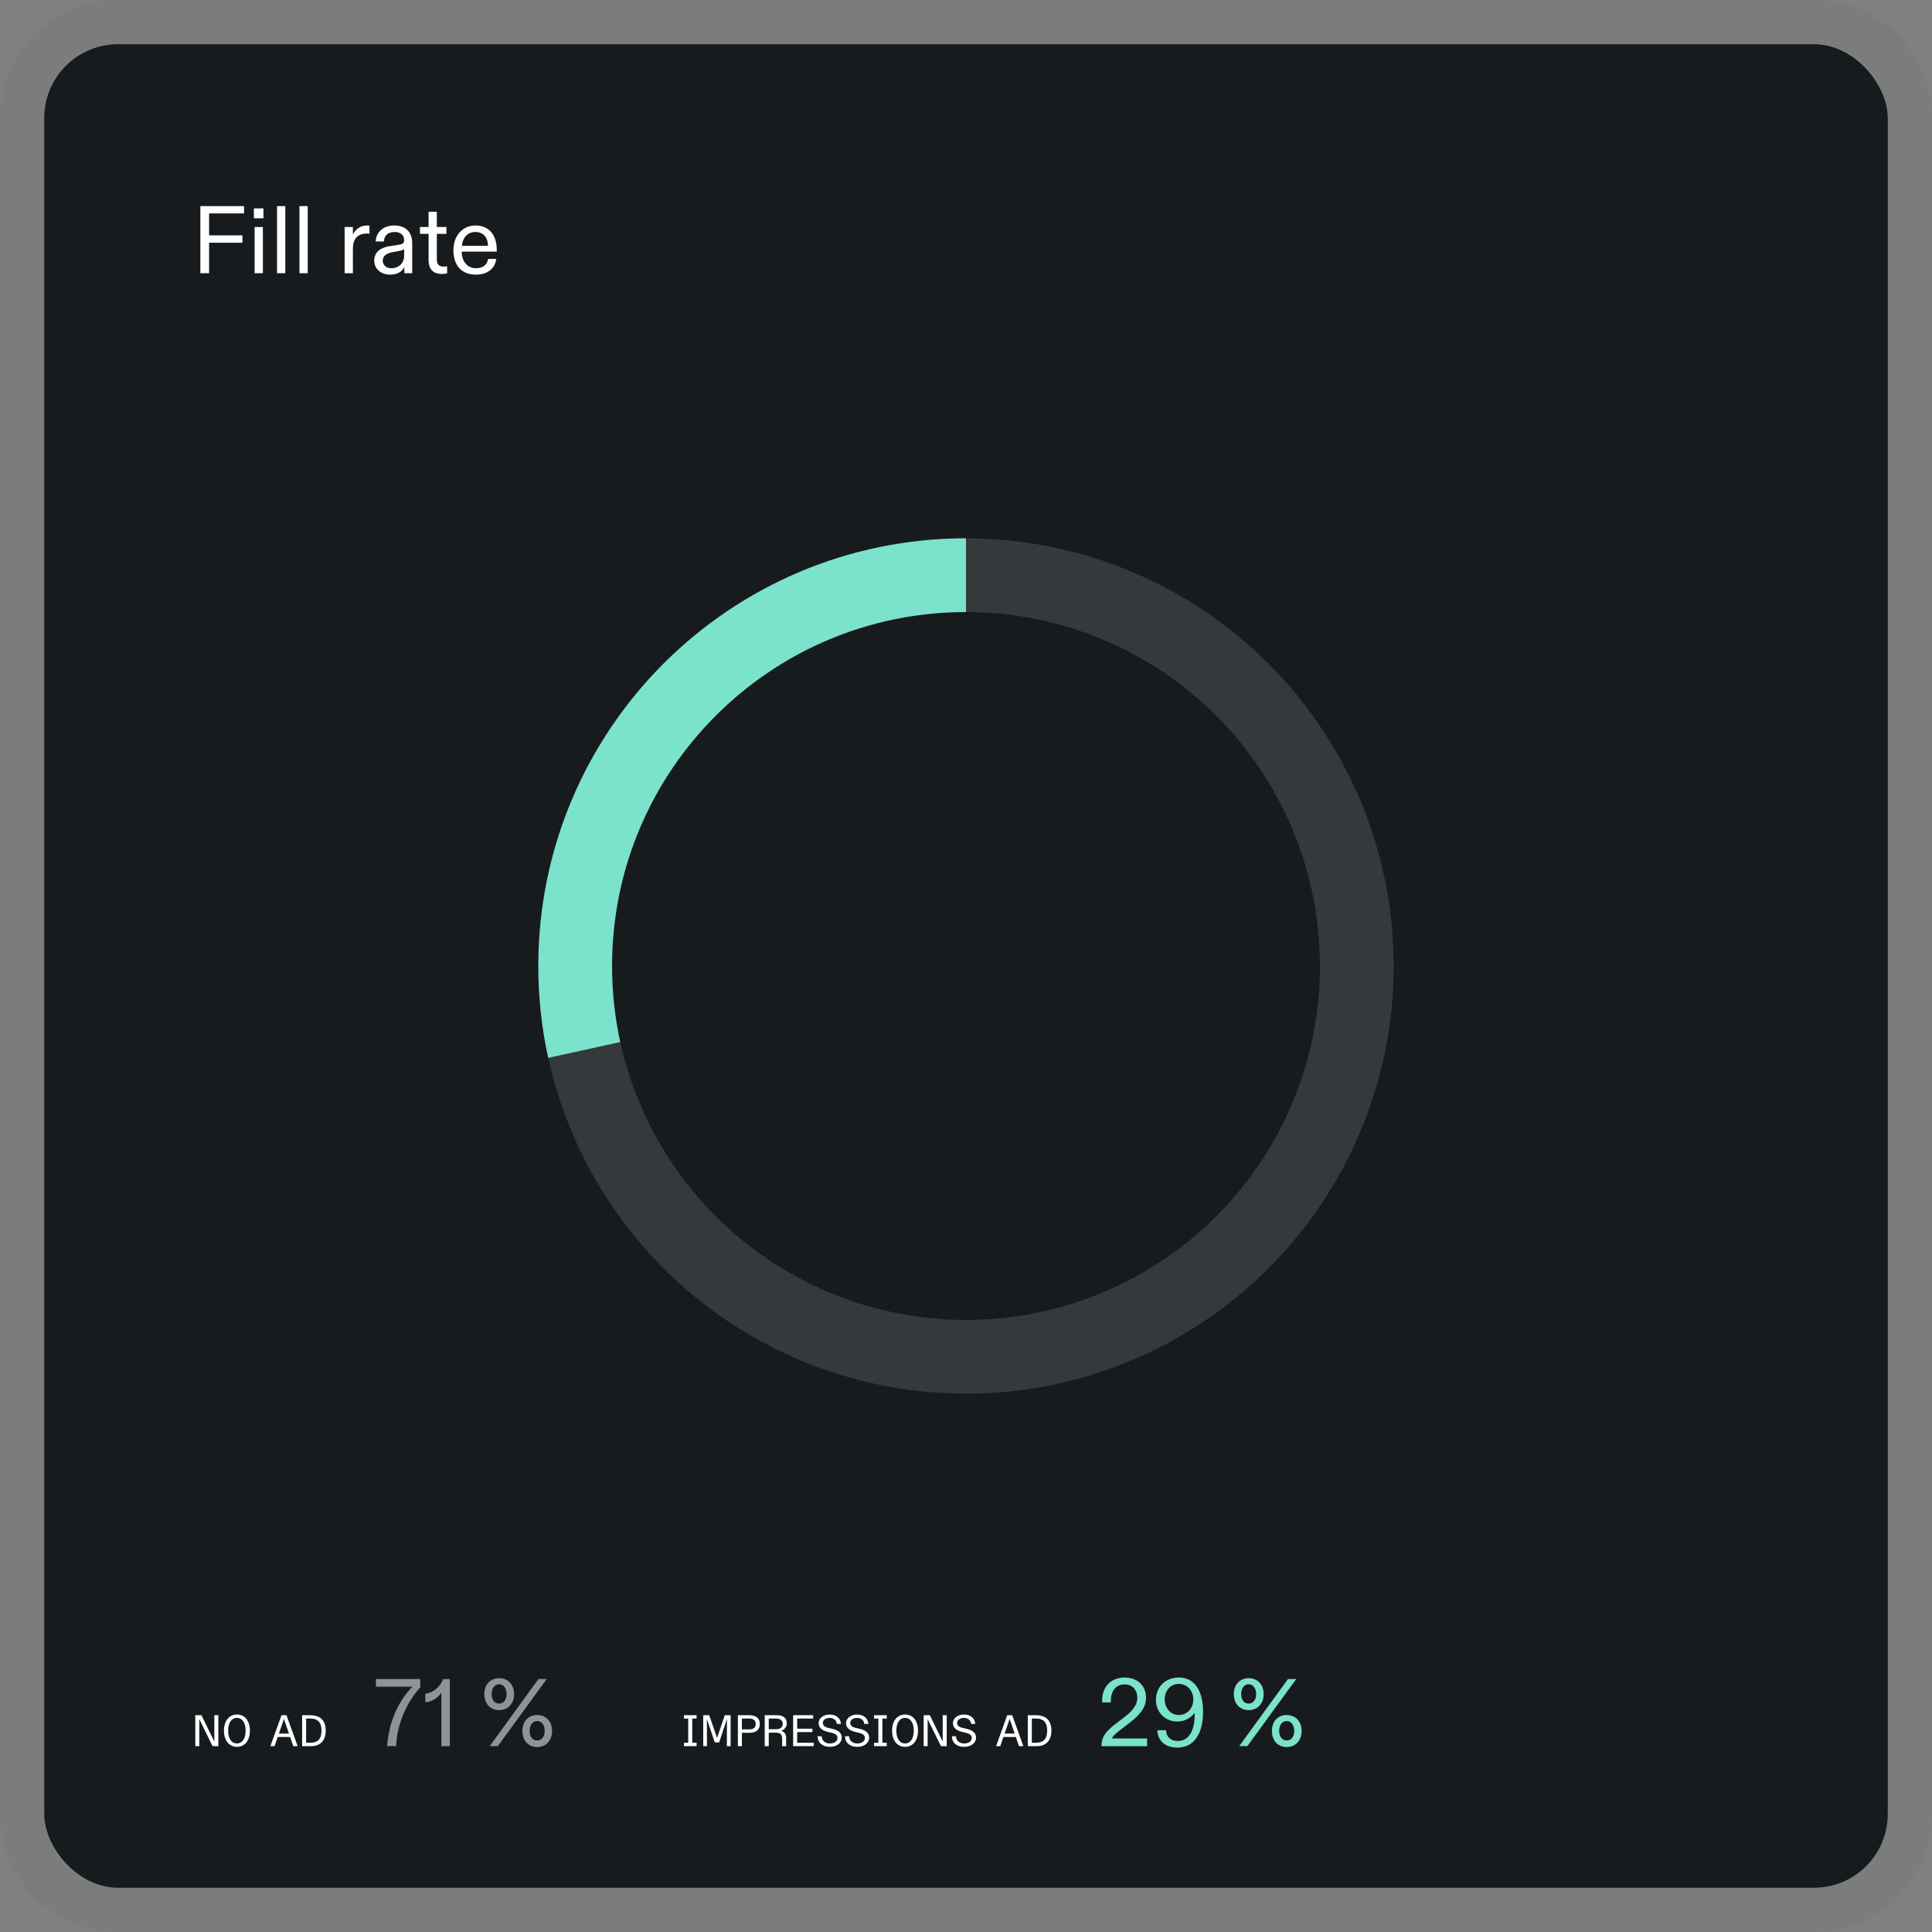
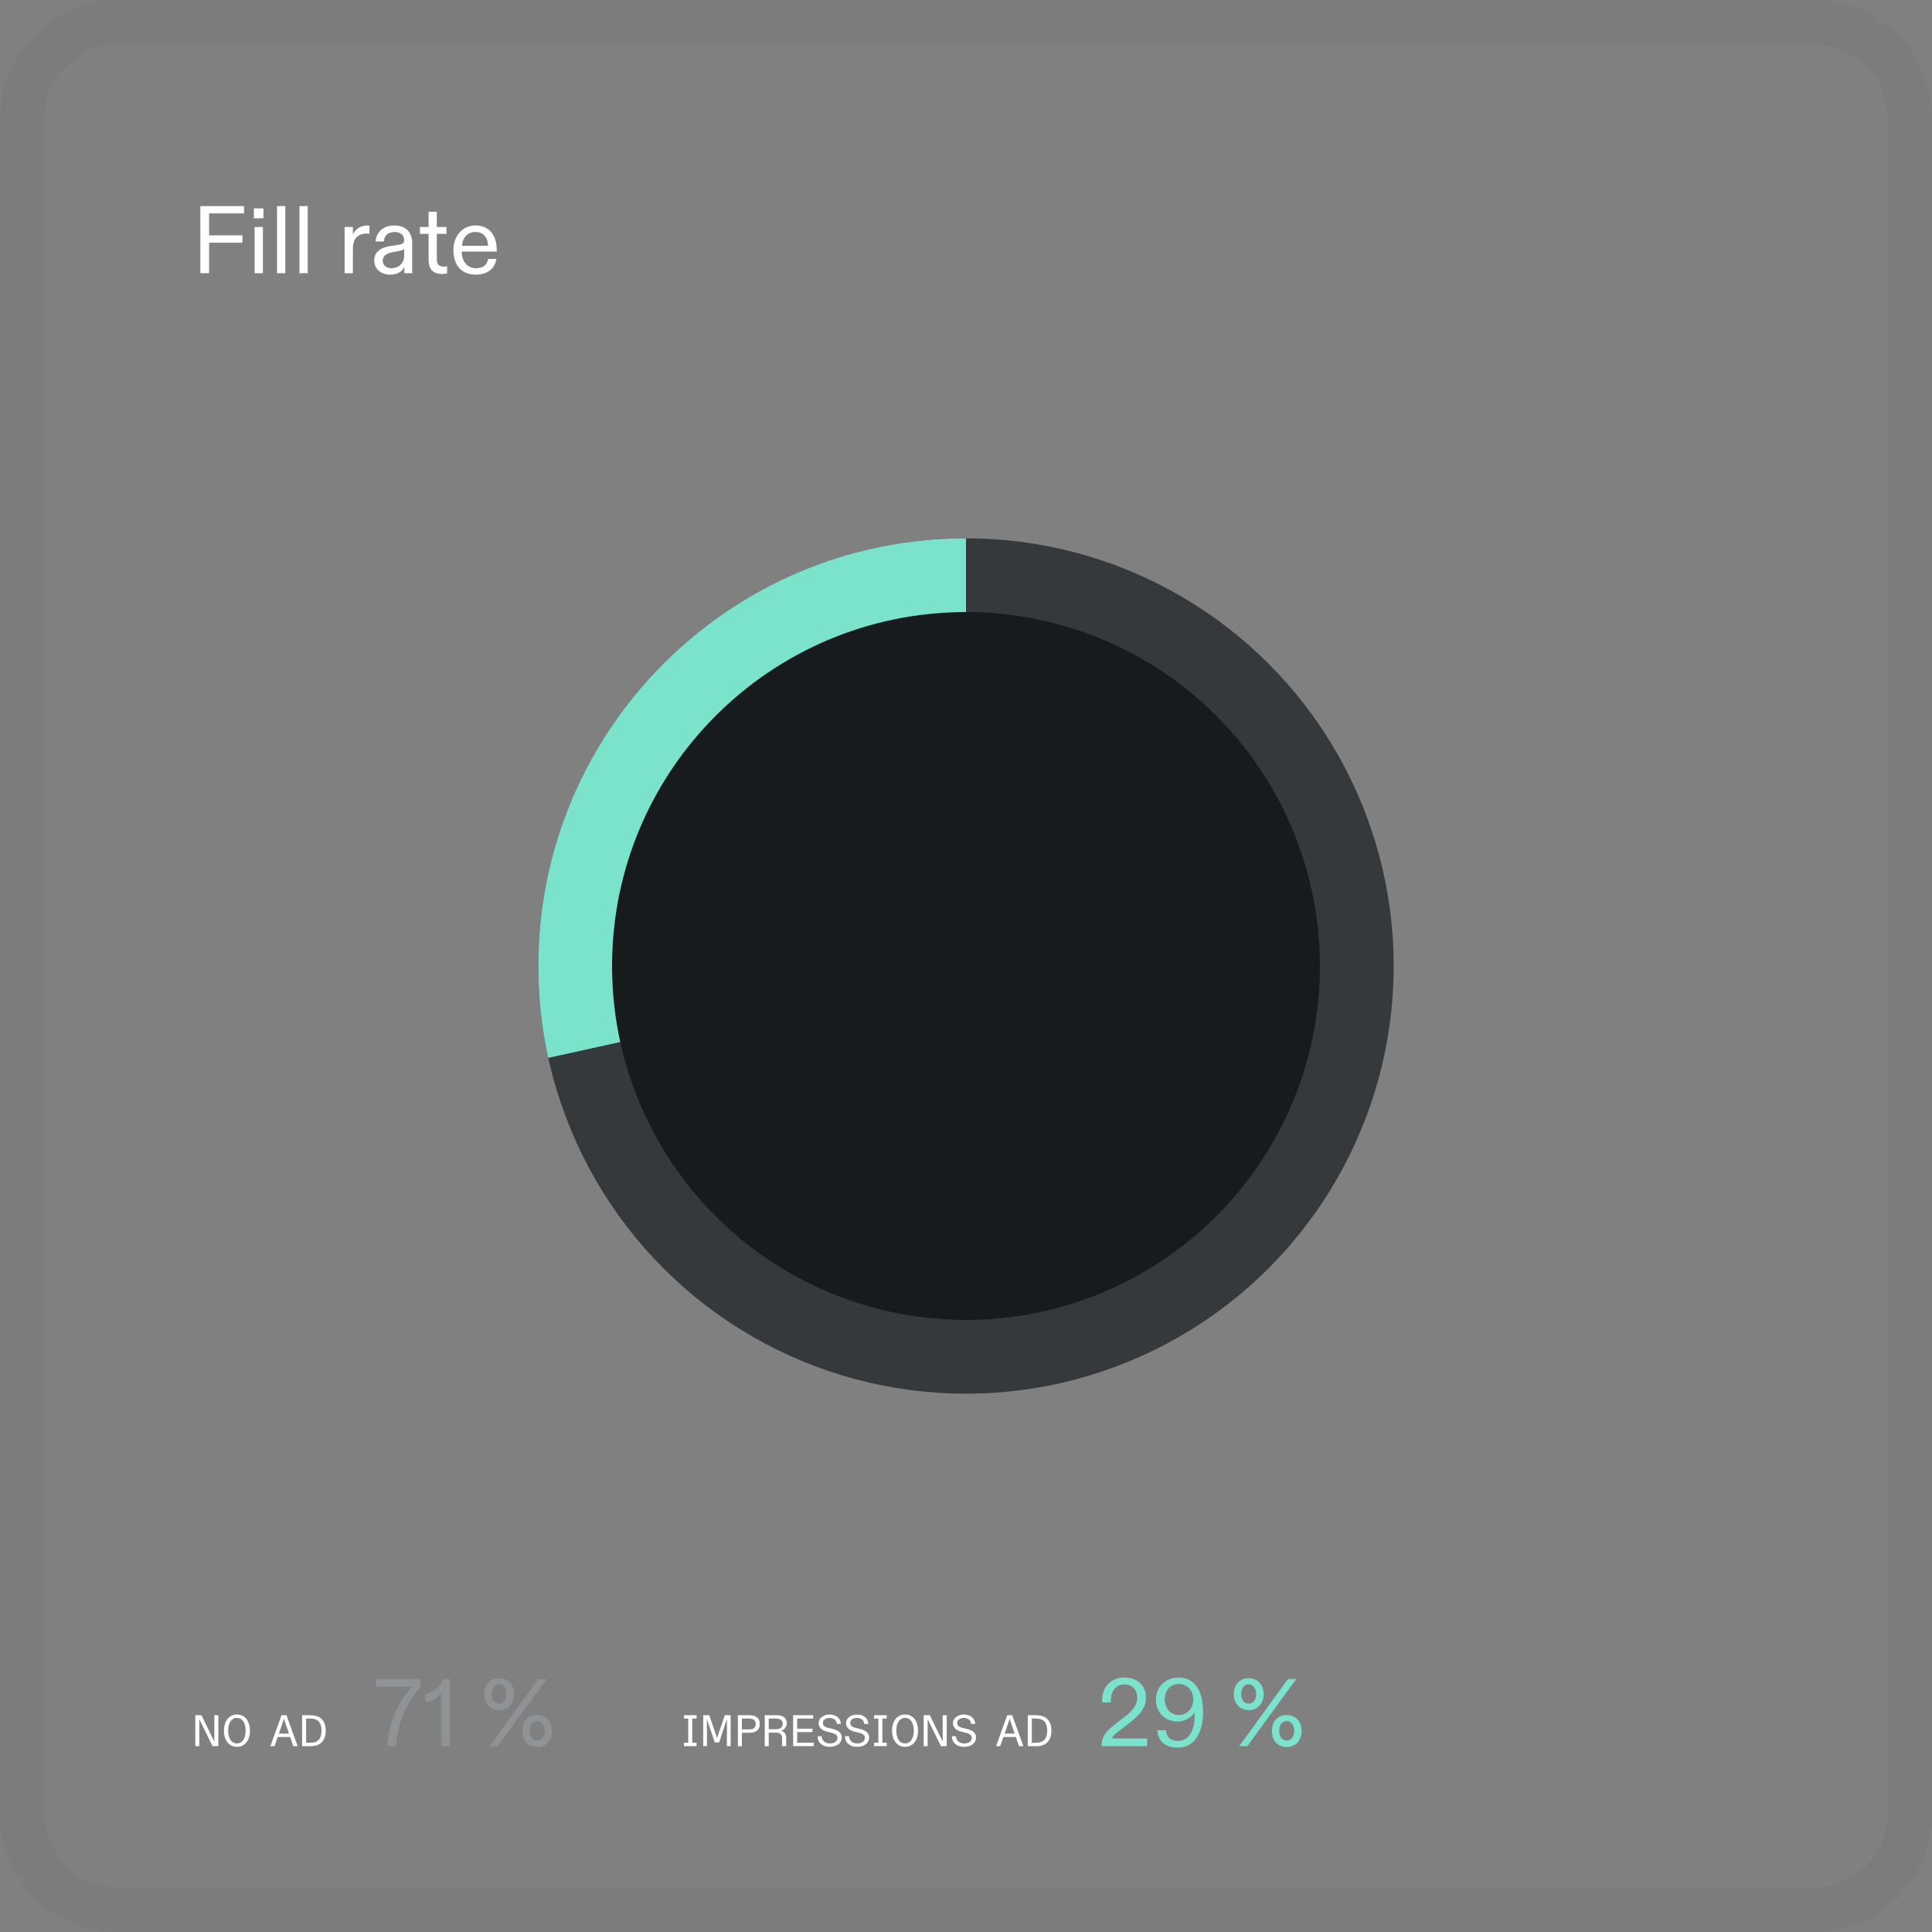
<svg xmlns="http://www.w3.org/2000/svg" id="Ebene_2" viewBox="0 0 524 524">
  <rect x="0" y="0" width="524" height="524" fill="#808080" stroke="none" />
  <defs>
    <style>
      .cls-1 {
        fill: #8f9396;
      }

      .cls-2, .cls-3, .cls-4 {
        fill: #171b1e;
      }

      .cls-3 {
        opacity: .04;
      }

      .cls-5 {
        fill: #fff;
      }

      .cls-6 {
        fill: #7be2cc;
      }

      .cls-4 {
        stroke: #35393c;
      }

      .cls-4, .cls-7 {
        stroke-miterlimit: 10;
        stroke-width: 20px;
      }

      .cls-7 {
        fill: none;
        stroke: #7be2cc;
      }
    </style>
  </defs>
  <g id="Ebene_1-2" data-name="Ebene_1">
    <g id="ad-fill-rate-outline">
-       <rect class="cls-2" x="12" y="12" width="500" height="500" rx="20" ry="20" />
      <path class="cls-3" d="M492,12c11.05,0,20,8.95,20,20v460c0,11.05-8.95,20-20,20H32c-11.05,0-20-8.95-20-20V32c0-11.05,8.95-20,20-20h460M492,0H32C14.36,0,0,14.36,0,32v460c0,17.64,14.36,32,32,32h460c17.64,0,32-14.36,32-32V32c0-17.64-14.36-32-32-32h0Z" />
      <g>
        <path class="cls-5" d="M185.5,472.67h1.16v-6.56h-1.16v-.91h3.43v.91h-1.18v6.56h1.18v.92h-3.43v-.92Z" />
        <path class="cls-5" d="M190.75,465.2h1.61l1.81,5.25c.1.32.2.64.31.96l.31-.96,1.79-5.25h1.58v8.4h-1.02l.02-6.17v-1.19l-2.11,6.33h-1.19l-2.14-6.32c.01.41.01.74.01,1.14l.02,6.2h-1.02v-8.4Z" />
        <path class="cls-5" d="M200.13,465.2h3.06c1.46,0,2.88.54,2.88,2.39s-1.36,2.38-2.88,2.38h-1.97v3.63h-1.09v-8.4ZM203.18,469.05c1.28,0,1.78-.58,1.78-1.46s-.49-1.48-1.78-1.48h-1.96v2.94h1.96Z" />
        <path class="cls-5" d="M207.4,465.2h3.37c1.61,0,2.63.79,2.63,2.21,0,1.06-.79,1.81-1.55,2.04.79.13,1.37.82,1.37,1.92v2.23h-1.09v-1.93c0-1.33-.52-1.74-1.76-1.74h-1.87v3.67h-1.09v-8.4ZM210.51,469c1.13,0,1.78-.52,1.78-1.46s-.65-1.43-1.78-1.43h-2.01v2.89h2.01Z" />
        <path class="cls-5" d="M215.12,465.2h5.43v.91h-4.34v2.75h4.14v.92h-4.14v2.89h4.49v.92h-5.58v-8.4Z" />
        <path class="cls-5" d="M221.73,470.9h1.12c.07,1.21.95,1.97,2.22,1.97s2.08-.62,2.08-1.52c0-.8-.67-1.16-1.69-1.4l-1.07-.26c-1.31-.32-2.36-1.04-2.36-2.34s1.27-2.33,3-2.33,2.96.98,3.06,2.54h-1.12c-.07-1-.85-1.62-1.97-1.62-1.04,0-1.82.55-1.82,1.31s.48,1.15,1.49,1.4l1.31.31c1.36.35,2.33,1.04,2.33,2.31,0,1.38-1.24,2.51-3.24,2.51s-3.3-1.1-3.32-2.88Z" />
        <path class="cls-5" d="M229.16,470.9h1.12c.07,1.21.95,1.97,2.22,1.97s2.08-.62,2.08-1.52c0-.8-.67-1.16-1.69-1.4l-1.07-.26c-1.31-.32-2.36-1.04-2.36-2.34s1.27-2.33,3-2.33,2.96.98,3.06,2.54h-1.12c-.07-1-.85-1.62-1.97-1.62-1.04,0-1.82.55-1.82,1.31s.48,1.15,1.49,1.4l1.31.31c1.36.35,2.33,1.04,2.33,2.31,0,1.38-1.24,2.51-3.24,2.51s-3.3-1.1-3.32-2.88Z" />
        <path class="cls-5" d="M237.07,472.67h1.16v-6.56h-1.16v-.91h3.43v.91h-1.18v6.56h1.18v.92h-3.43v-.92Z" />
        <path class="cls-5" d="M241.95,469.4c0-2.71,1.44-4.39,3.53-4.39s3.51,1.68,3.51,4.39-1.44,4.38-3.51,4.38-3.53-1.67-3.53-4.38ZM245.48,472.86c1.43,0,2.36-1.3,2.36-3.47s-.95-3.47-2.36-3.47-2.38,1.28-2.38,3.47.94,3.47,2.38,3.47Z" />
        <path class="cls-5" d="M250.52,465.2h1.67l3.49,7.16v-7.16h1.09v8.4h-1.57l-3.6-7.34v7.34h-1.08v-8.4Z" />
        <path class="cls-5" d="M258.15,470.9h1.12c.07,1.21.95,1.97,2.22,1.97s2.08-.62,2.08-1.52c0-.8-.67-1.16-1.69-1.4l-1.07-.26c-1.31-.32-2.36-1.04-2.36-2.34s1.27-2.33,3-2.33,2.96.98,3.06,2.54h-1.12c-.07-1-.85-1.62-1.97-1.62-1.04,0-1.82.55-1.82,1.31s.48,1.15,1.49,1.4l1.31.31c1.36.35,2.33,1.04,2.33,2.31,0,1.38-1.24,2.51-3.24,2.51s-3.3-1.1-3.32-2.88Z" />
        <path class="cls-5" d="M273.19,465.2h1.34l3.03,8.4h-1.18l-.86-2.49h-3.37l-.86,2.49h-1.13l3.02-8.4ZM275.21,470.19l-1.1-3.18-.28-.82c-.08.28-.17.53-.26.82l-1.1,3.18h2.75Z" />
        <path class="cls-5" d="M278.75,465.2h2.15c2.59,0,4.26,1.2,4.26,4.21,0,2.53-1.33,4.19-3.99,4.19h-2.41v-8.4ZM281.03,472.67c1.88,0,2.99-.94,2.99-3.29,0-2.1-.88-3.27-3.03-3.27h-1.14v6.56h1.19Z" />
      </g>
      <g>
        <path class="cls-5" d="M52.97,465.2h1.67l3.49,7.16v-7.16h1.09v8.4h-1.57l-3.6-7.34v7.34h-1.08v-8.4Z" />
        <path class="cls-5" d="M60.74,469.4c0-2.71,1.44-4.39,3.53-4.39s3.51,1.68,3.51,4.39-1.44,4.38-3.51,4.38-3.53-1.67-3.53-4.38ZM64.26,472.86c1.43,0,2.36-1.3,2.36-3.47s-.95-3.47-2.36-3.47-2.38,1.28-2.38,3.47.94,3.47,2.38,3.47Z" />
        <path class="cls-5" d="M76.36,465.2h1.34l3.03,8.4h-1.18l-.86-2.49h-3.37l-.86,2.49h-1.13l3.02-8.4ZM78.38,470.19l-1.1-3.18-.28-.82c-.08.28-.17.53-.26.82l-1.1,3.18h2.75Z" />
-         <path class="cls-5" d="M81.93,465.2h2.15c2.59,0,4.26,1.2,4.26,4.21,0,2.53-1.33,4.19-3.99,4.19h-2.41v-8.4ZM84.21,472.67c1.88,0,2.99-.94,2.99-3.29,0-2.1-.88-3.27-3.03-3.27h-1.14v6.56h1.19Z" />
+         <path class="cls-5" d="M81.93,465.2h2.15c2.59,0,4.26,1.2,4.26,4.21,0,2.53-1.33,4.19-3.99,4.19h-2.41v-8.4ZM84.21,472.67c1.88,0,2.99-.94,2.99-3.29,0-2.1-.88-3.27-3.03-3.27h-1.14v6.56Z" />
      </g>
      <g>
        <path class="cls-6" d="M302.56,467.56l2.47-1.9c1.53-1.2,3.43-2.86,3.43-5.17,0-2.08-1.27-3.64-3.46-3.64s-3.72,1.56-3.72,4.55v.34h-2.34v-.6c0-3.9,2.65-6.16,6.06-6.16s5.82,2.11,5.82,5.49c0,2.73-1.64,4.68-5.07,7.28l-1.27.96c-1.69,1.27-2.7,2.13-2.89,2.81h9.54v2.08h-12.38c0-2.34.96-3.87,3.8-6.03Z" />
        <path class="cls-6" d="M313.9,469.28h2.34c.13,1.87,1.3,2.91,3.25,2.91,3.22,0,4.52-3.3,4.52-6.86,0-.26,0-.44-.03-.78-.86,1.27-2.57,2.37-4.65,2.37-3.25,0-5.82-2.42-5.82-5.93s2.65-6.01,6.19-6.01c4.76,0,6.6,4.24,6.6,9.36s-2,9.65-6.92,9.65c-3.54,0-5.36-2-5.49-4.71ZM319.72,465.15c2.24,0,3.93-1.82,3.93-4.24s-1.69-4.19-3.93-4.19-3.82,1.79-3.82,4.19,1.64,4.24,3.82,4.24Z" />
        <path class="cls-6" d="M334.64,459.48c0-2.57,1.64-4.32,4.03-4.32s4.06,1.74,4.06,4.32-1.66,4.34-4.06,4.34-4.03-1.77-4.03-4.34ZM349.33,455.39h2.24l-13.26,18.2h-2.21l13.23-18.2ZM338.67,462.05c1.2,0,2.03-1.04,2.03-2.57s-.83-2.68-2.03-2.68-2.03,1.09-2.03,2.68.81,2.57,2.03,2.57ZM348.97,465.15c2.42,0,4.06,1.77,4.06,4.32s-1.64,4.37-4.06,4.37-4-1.77-4-4.37,1.61-4.32,4-4.32ZM348.97,472.06c1.22,0,2.05-1.04,2.05-2.6s-.83-2.68-2.05-2.68-2.03,1.09-2.03,2.68.83,2.6,2.03,2.6Z" />
      </g>
      <g>
        <path class="cls-1" d="M111.83,457.47h-9.88v-2.08h12.04v2.24c-3.59,3.98-6.32,9.8-6.55,15.96h-2.44c.47-6.24,2.68-11.75,6.84-16.12Z" />
        <path class="cls-1" d="M119.73,459.04c-.86,1.38-2.52,2.55-4.37,2.63v-2.29c2.11-.23,4.19-2,4.78-3.98h1.87v18.2h-2.29v-14.56Z" />
        <path class="cls-1" d="M131.35,459.48c0-2.57,1.64-4.32,4.03-4.32s4.06,1.74,4.06,4.32-1.66,4.34-4.06,4.34-4.03-1.77-4.03-4.34ZM146.04,455.39h2.24l-13.26,18.2h-2.21l13.23-18.2ZM135.38,462.05c1.2,0,2.03-1.04,2.03-2.57s-.83-2.68-2.03-2.68-2.03,1.09-2.03,2.68.81,2.57,2.03,2.57ZM145.68,465.15c2.42,0,4.06,1.77,4.06,4.32s-1.64,4.37-4.06,4.37-4-1.77-4-4.37,1.61-4.32,4-4.32ZM145.68,472.06c1.22,0,2.05-1.04,2.05-2.6s-.83-2.68-2.05-2.68-2.03,1.09-2.03,2.68.83,2.6,2.03,2.6Z" />
      </g>
      <g>
        <path class="cls-5" d="M54.34,55.9h11.86v1.98h-9.49v5.95h9.05v2h-9.05v8.27h-2.37v-18.2Z" />
        <path class="cls-5" d="M68.85,56.52h2.6v2.68h-2.6v-2.68ZM69.06,61.57h2.24v12.53h-2.24v-12.53Z" />
        <path class="cls-5" d="M75.14,55.9h2.24v18.2h-2.24v-18.2Z" />
        <path class="cls-5" d="M81.22,55.9h2.24v18.2h-2.24v-18.2Z" />
        <path class="cls-5" d="M93.47,61.57h2.24v2.08c.62-1.43,2-2.5,3.93-2.5.16,0,.36,0,.57.03v2.21c-.18-.03-.39-.05-.7-.05-2.42,0-3.8,1.35-3.8,4.13v6.63h-2.24v-12.53Z" />
        <path class="cls-5" d="M101.5,70.67c0-2.42,1.92-3.56,4.16-3.9l2.68-.42c.96-.16,1.27-.49,1.27-1.25,0-1.38-1.07-2.18-2.52-2.18-1.92,0-2.91,1.01-2.96,2.57h-2.24c.08-2.29,1.87-4.34,5.02-4.34s4.89,1.85,4.89,4.73v8.22h-2.13v-1.69c-.62,1.3-1.98,2.08-3.85,2.08-2.39,0-4.32-1.46-4.32-3.82ZM106.13,72.75c2,0,3.48-1.35,3.48-3.38v-1.85c-.16.23-.62.42-1.38.55l-1.82.34c-1.48.29-2.6.94-2.6,2.26s1.04,2.08,2.31,2.08Z" />
        <path class="cls-5" d="M116.24,70.62v-7.2h-2.34v-1.85h2.34v-4.13h2.24v4.13h2.6v1.85h-2.6v6.97c0,1.46.73,1.92,1.85,1.92.31,0,.57-.03.94-.08v1.92c-.47.1-.94.16-1.46.16-1.87,0-3.56-.91-3.56-3.69Z" />
        <path class="cls-5" d="M122.98,67.78c0-3.85,2.52-6.63,5.95-6.63,3.74,0,5.8,2.63,5.8,6.66v.44h-9.52c.05,2.86,1.72,4.5,3.87,4.5,1.53,0,2.99-.6,3.3-2.52h2.21c-.26,2.21-1.98,4.26-5.54,4.26-3.74,0-6.08-2.37-6.08-6.71ZM132.34,66.66c0-2.24-1.22-3.74-3.41-3.74s-3.48,1.64-3.64,3.74h7.05Z" />
      </g>
      <g>
        <circle class="cls-4" cx="262" cy="262" r="106" />
        <path class="cls-7" d="M158.45,284.77c-1.61-7.33-2.45-14.95-2.45-22.77,0-58.54,47.46-106,106-106" />
      </g>
    </g>
  </g>
</svg>